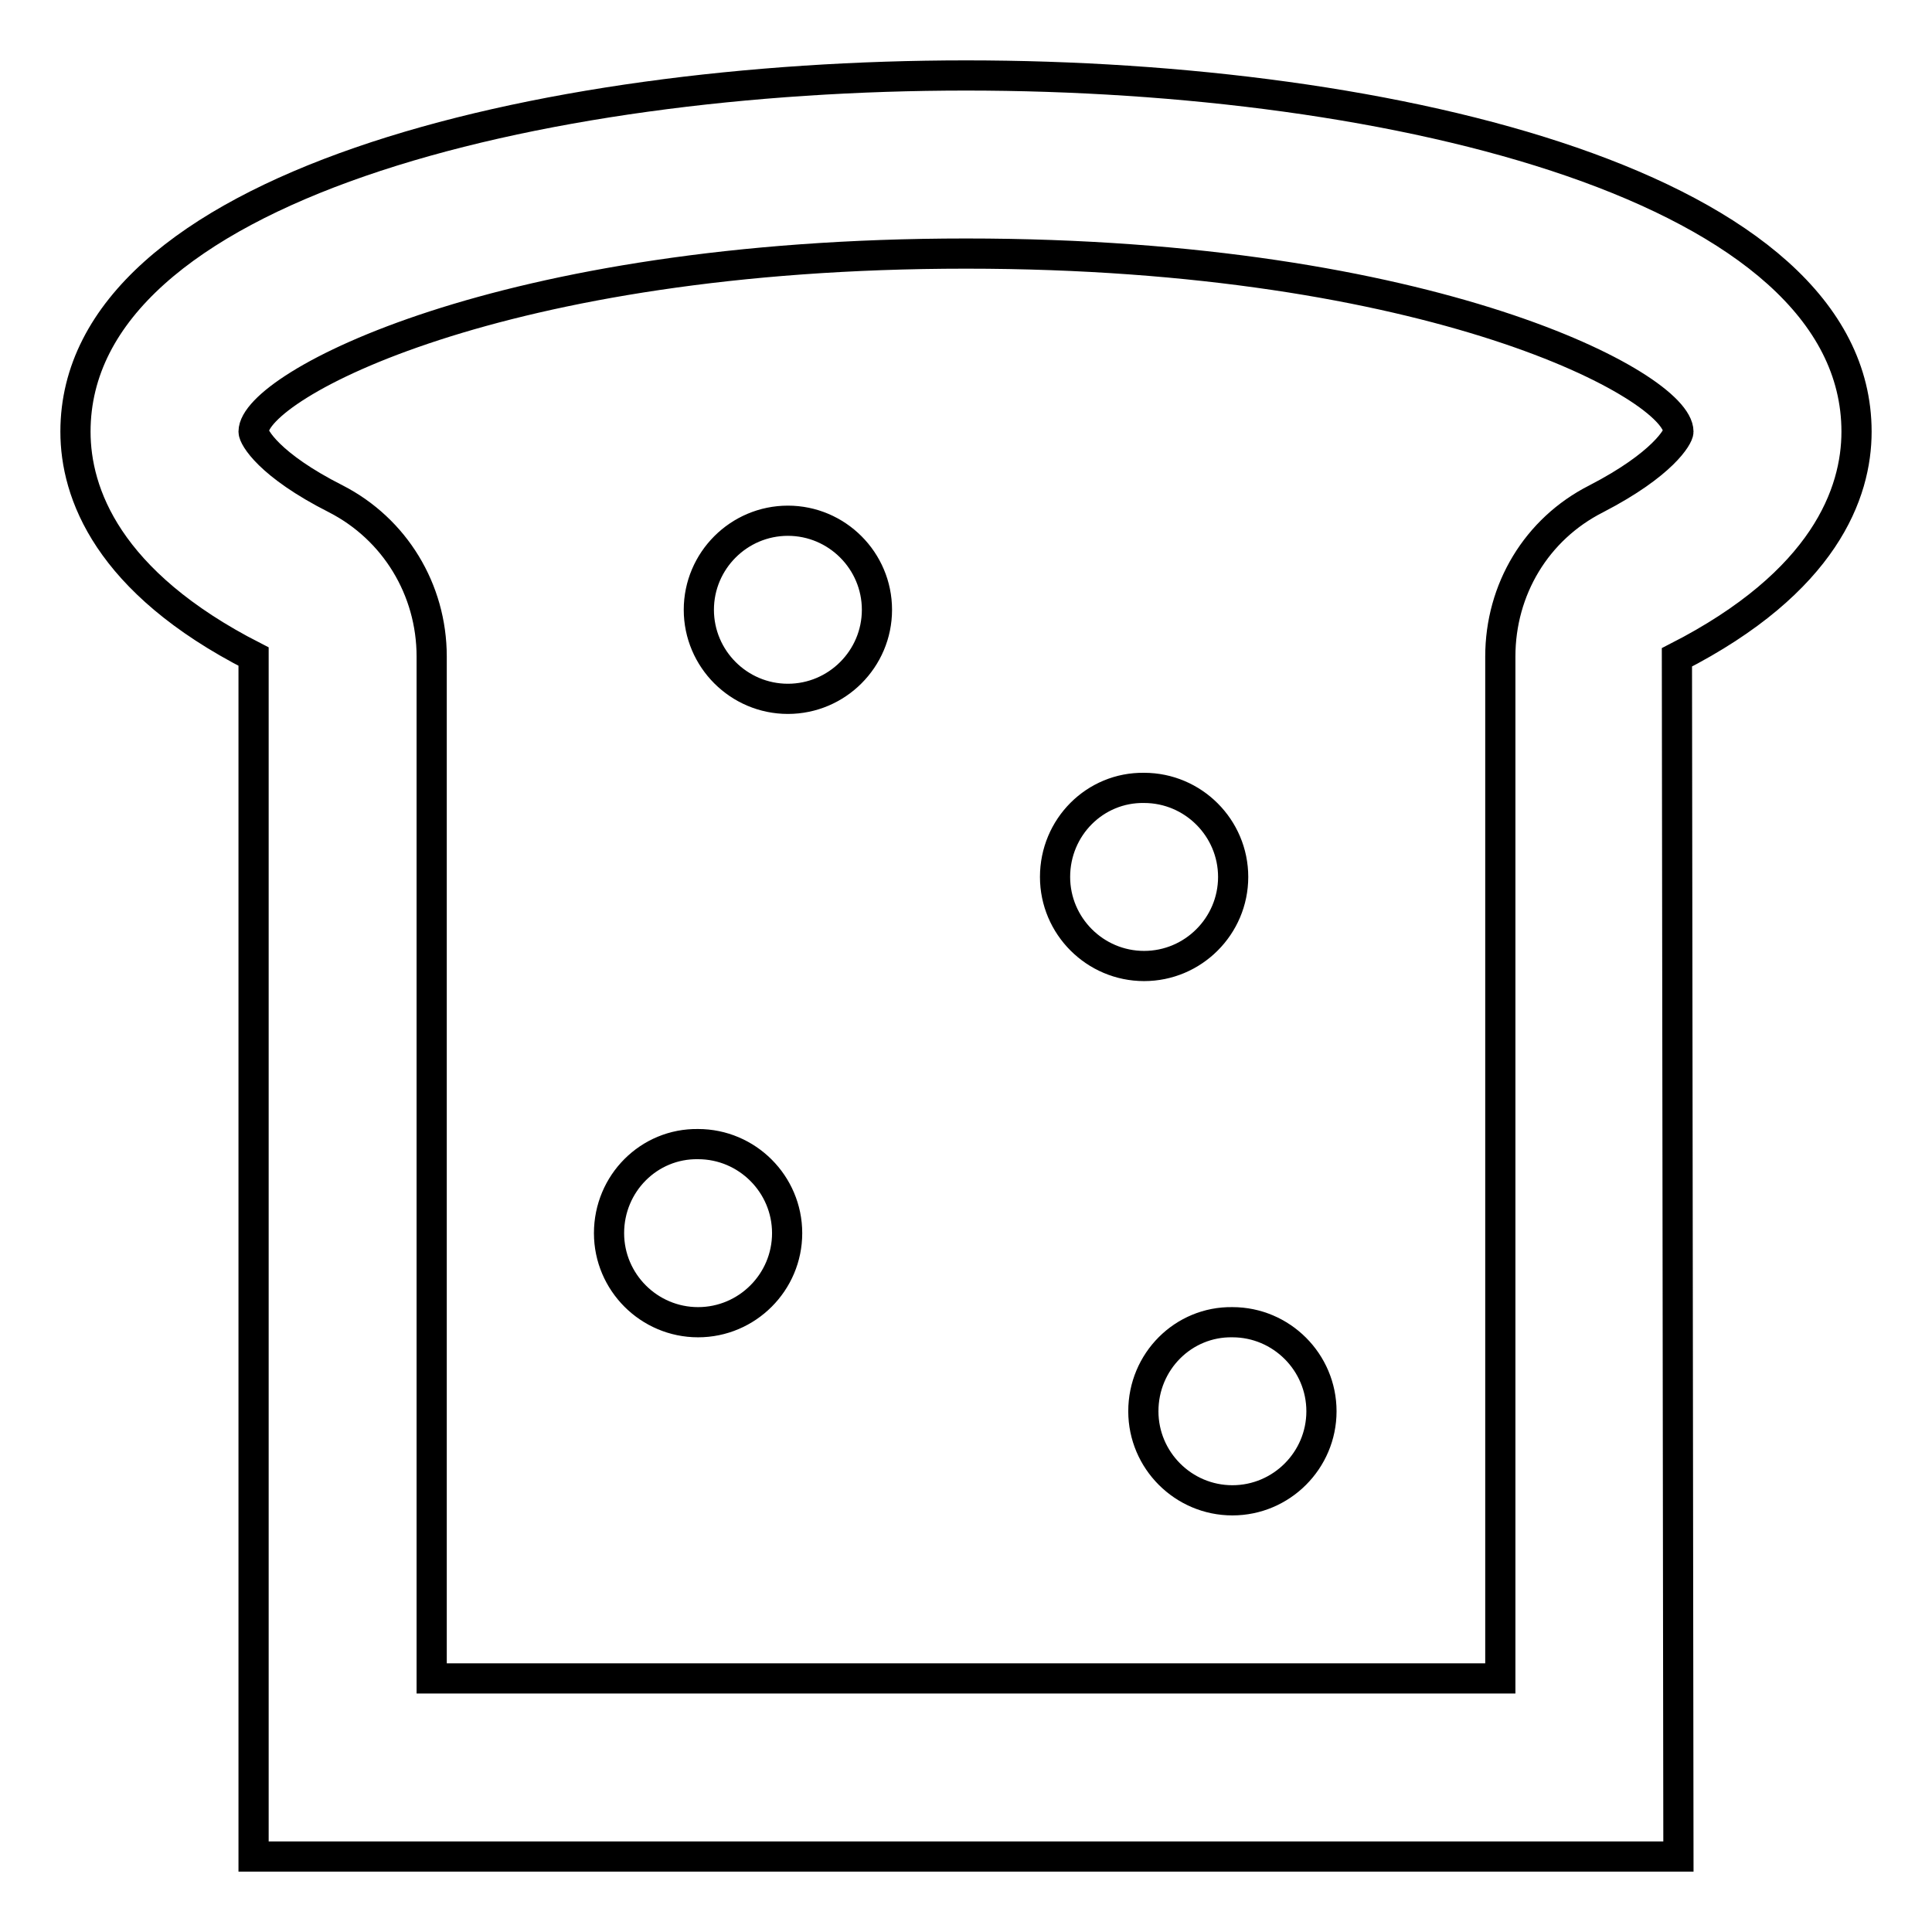
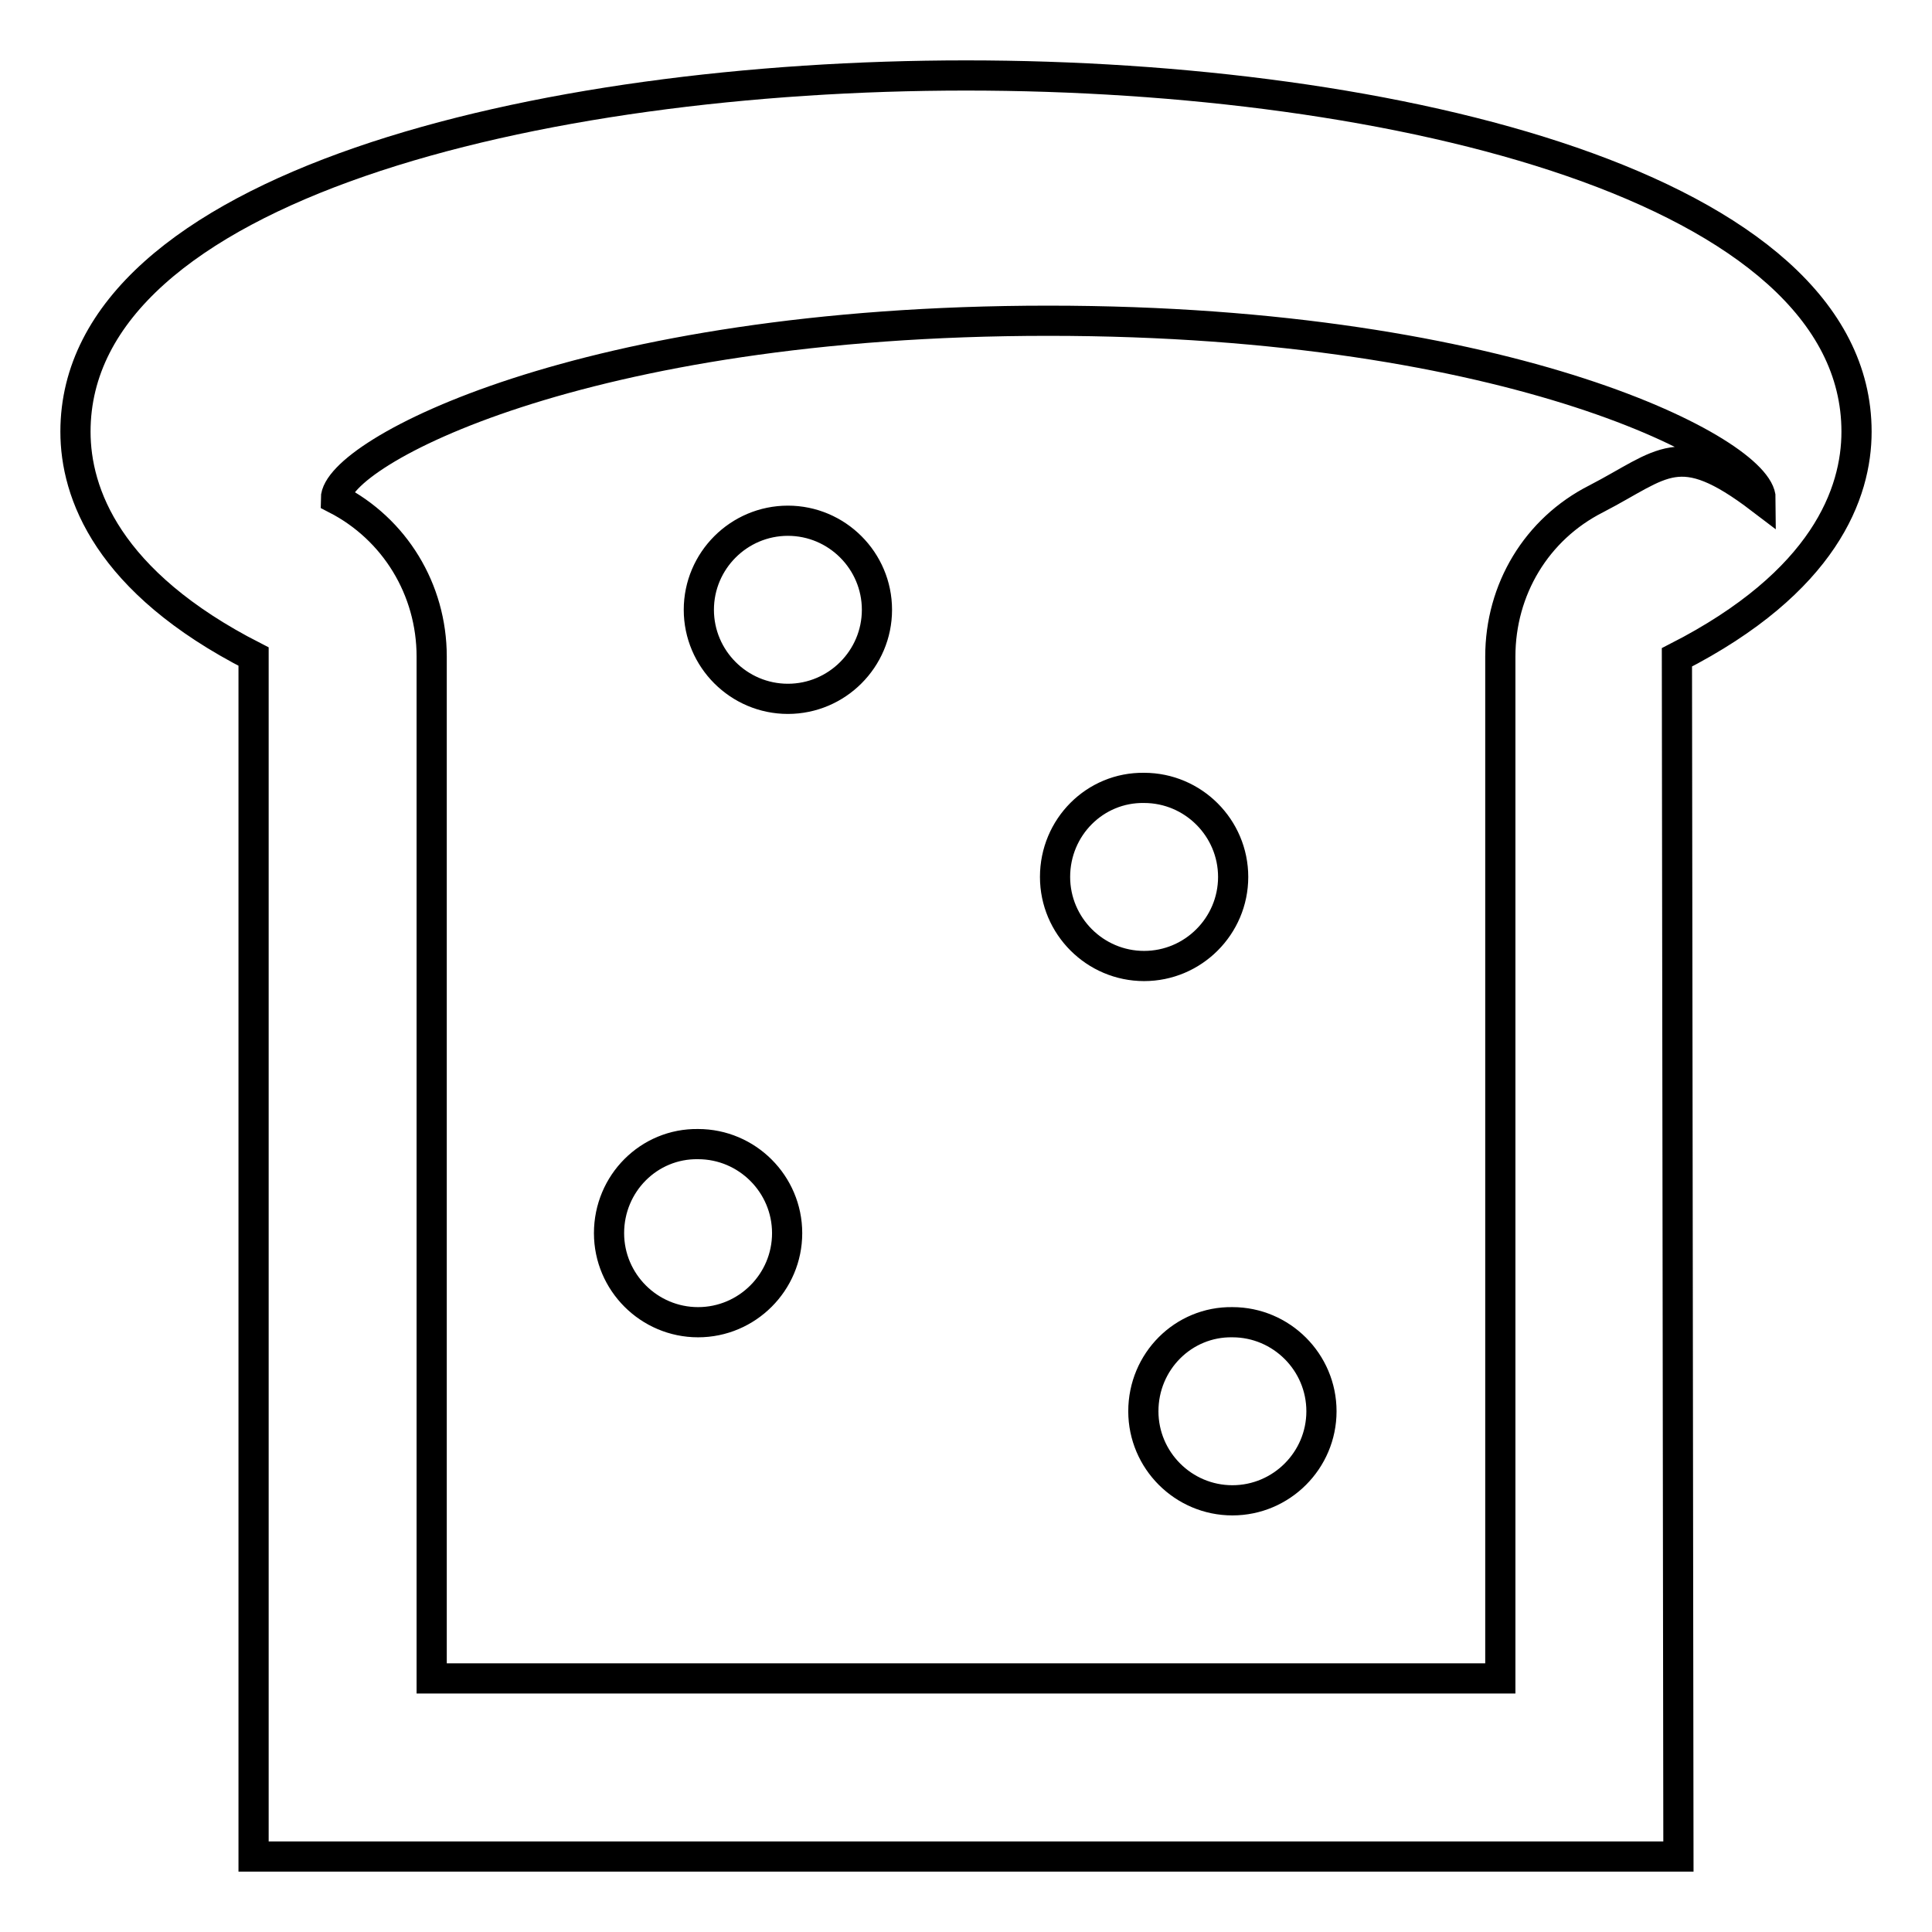
<svg xmlns="http://www.w3.org/2000/svg" version="1.1" x="0px" y="0px" viewBox="0 0 256 256" enable-background="new 0 0 256 256" xml:space="preserve">
  <g>
-     <path stroke-width="4" fill-opacity="0" stroke="#000000" d="M246,57.2C246,24.8,184.8,10,128,10C71.2,10,10,24.8,10,57.2c0,8.1,4.2,19.9,23.6,29.8v159h188.8 l-0.2-158.9C241.8,77.1,246,65.3,246,57.2L246,57.2z M211.5,66.1c-7.9,4-12.7,12-12.7,20.9v135.4H57.2V87c0-8.9-4.9-16.9-12.7-20.9 c-8.9-4.5-10.9-8.2-10.9-8.9c0-6,32.5-23.6,94.4-23.6c61.9,0,94.4,17.6,94.4,23.6C222.4,57.8,220.4,61.5,211.5,66.1z M80.7,163.4 c0,6.5,5.3,11.8,11.8,11.8c6.5,0,11.8-5.3,11.8-11.8c0,0,0,0,0,0c0-6.5-5.3-11.8-11.8-11.8C86,151.5,80.7,156.8,80.7,163.4 C80.7,163.4,80.7,163.4,80.7,163.4z M139.8,116.2c0,6.5,5.3,11.8,11.8,11.8c6.5,0,11.8-5.3,11.8-11.8c0-6.5-5.3-11.8-11.8-11.8 C145.1,104.3,139.8,109.6,139.8,116.2z M151.5,187c0,6.5,5.3,11.8,11.8,11.8c6.5,0,11.8-5.3,11.8-11.8l0,0 c0-6.5-5.3-11.8-11.8-11.8C156.8,175.1,151.5,180.4,151.5,187z M92.6,80.8c0,6.5,5.3,11.8,11.8,11.8c6.5,0,11.8-5.3,11.8-11.8 c0,0,0,0,0,0c0-6.5-5.3-11.8-11.8-11.8C97.9,69,92.6,74.3,92.6,80.8C92.6,80.8,92.6,80.8,92.6,80.8z" />
+     <path stroke-width="4" fill-opacity="0" stroke="#000000" d="M246,57.2C246,24.8,184.8,10,128,10C71.2,10,10,24.8,10,57.2c0,8.1,4.2,19.9,23.6,29.8v159h188.8 l-0.2-158.9C241.8,77.1,246,65.3,246,57.2L246,57.2z M211.5,66.1c-7.9,4-12.7,12-12.7,20.9v135.4H57.2V87c0-8.9-4.9-16.9-12.7-20.9 c0-6,32.5-23.6,94.4-23.6c61.9,0,94.4,17.6,94.4,23.6C222.4,57.8,220.4,61.5,211.5,66.1z M80.7,163.4 c0,6.5,5.3,11.8,11.8,11.8c6.5,0,11.8-5.3,11.8-11.8c0,0,0,0,0,0c0-6.5-5.3-11.8-11.8-11.8C86,151.5,80.7,156.8,80.7,163.4 C80.7,163.4,80.7,163.4,80.7,163.4z M139.8,116.2c0,6.5,5.3,11.8,11.8,11.8c6.5,0,11.8-5.3,11.8-11.8c0-6.5-5.3-11.8-11.8-11.8 C145.1,104.3,139.8,109.6,139.8,116.2z M151.5,187c0,6.5,5.3,11.8,11.8,11.8c6.5,0,11.8-5.3,11.8-11.8l0,0 c0-6.5-5.3-11.8-11.8-11.8C156.8,175.1,151.5,180.4,151.5,187z M92.6,80.8c0,6.5,5.3,11.8,11.8,11.8c6.5,0,11.8-5.3,11.8-11.8 c0,0,0,0,0,0c0-6.5-5.3-11.8-11.8-11.8C97.9,69,92.6,74.3,92.6,80.8C92.6,80.8,92.6,80.8,92.6,80.8z" />
  </g>
</svg>